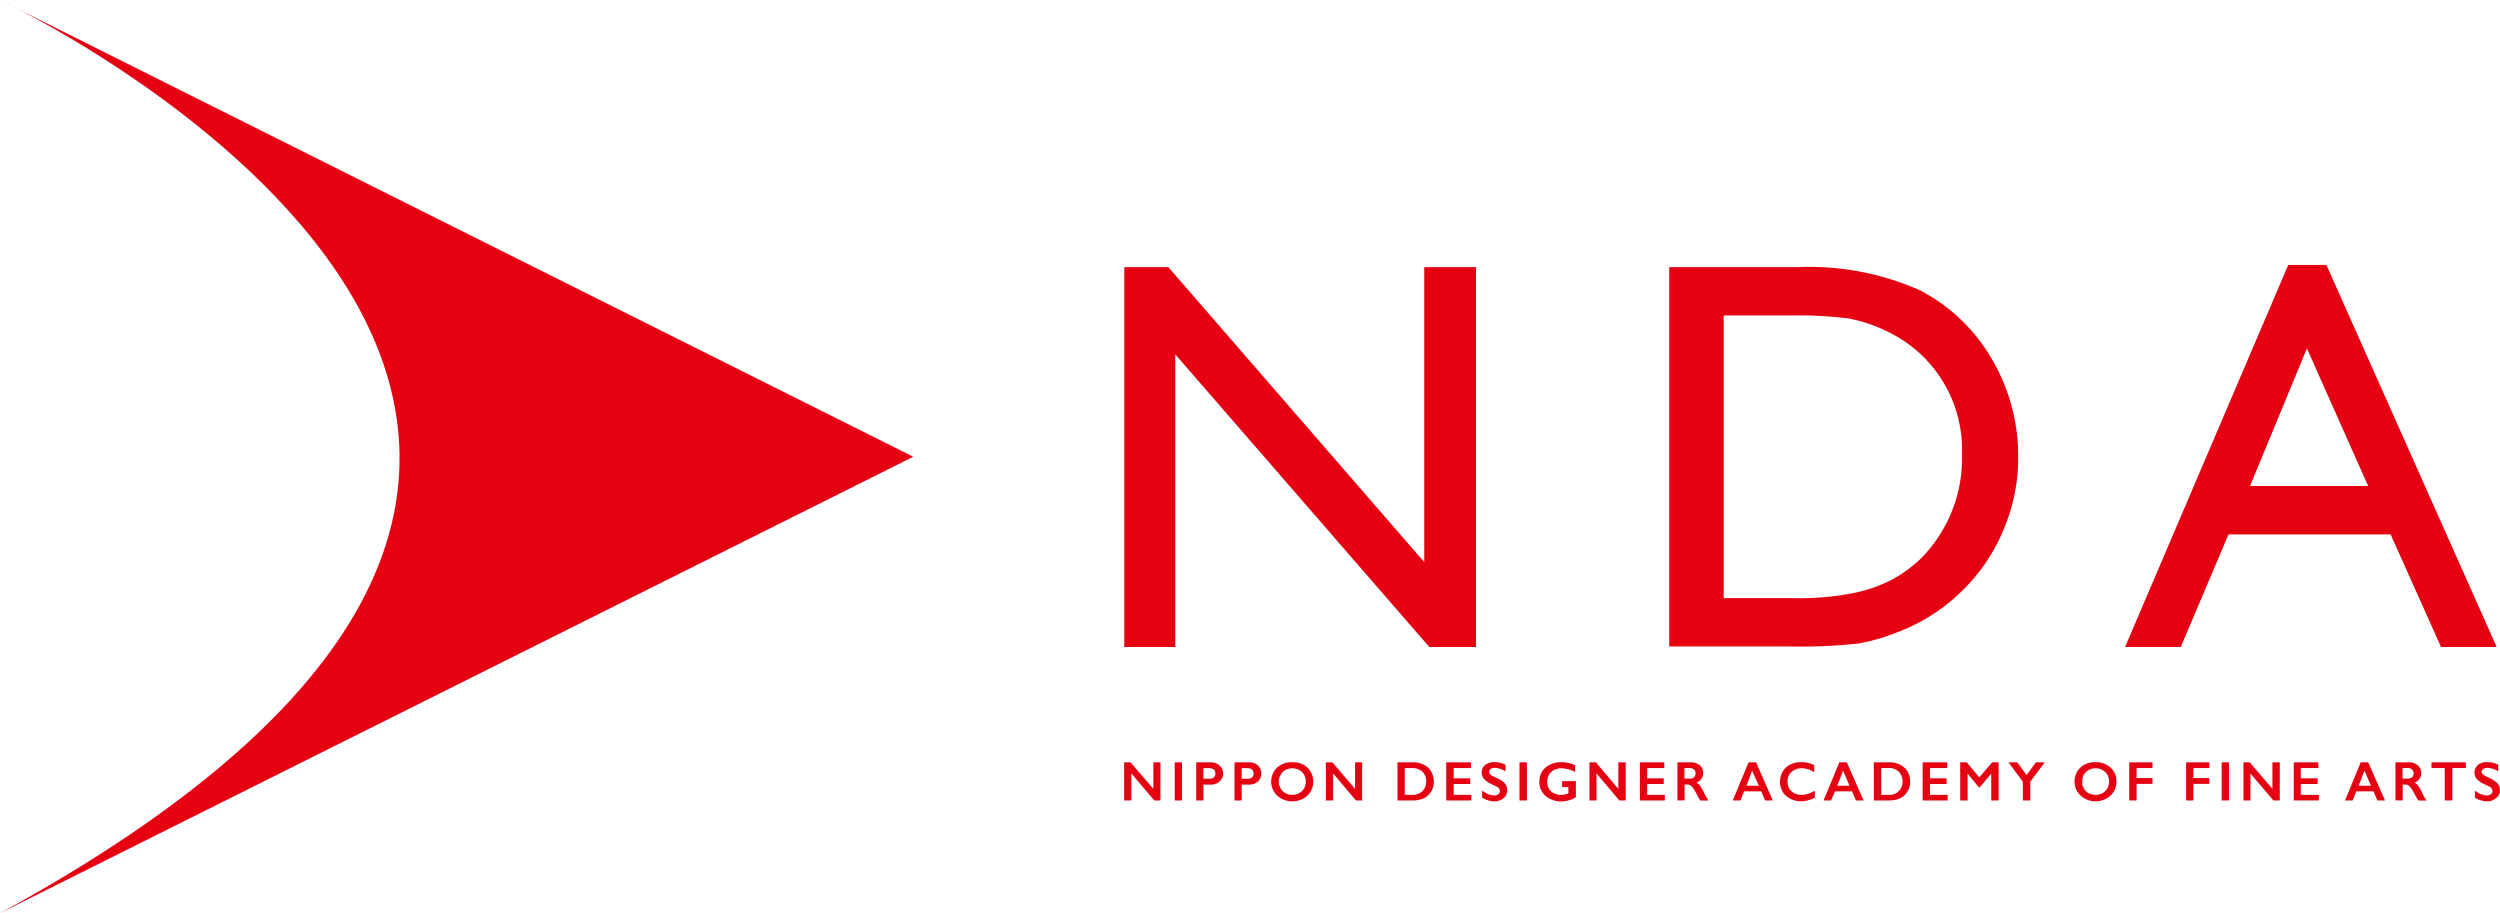
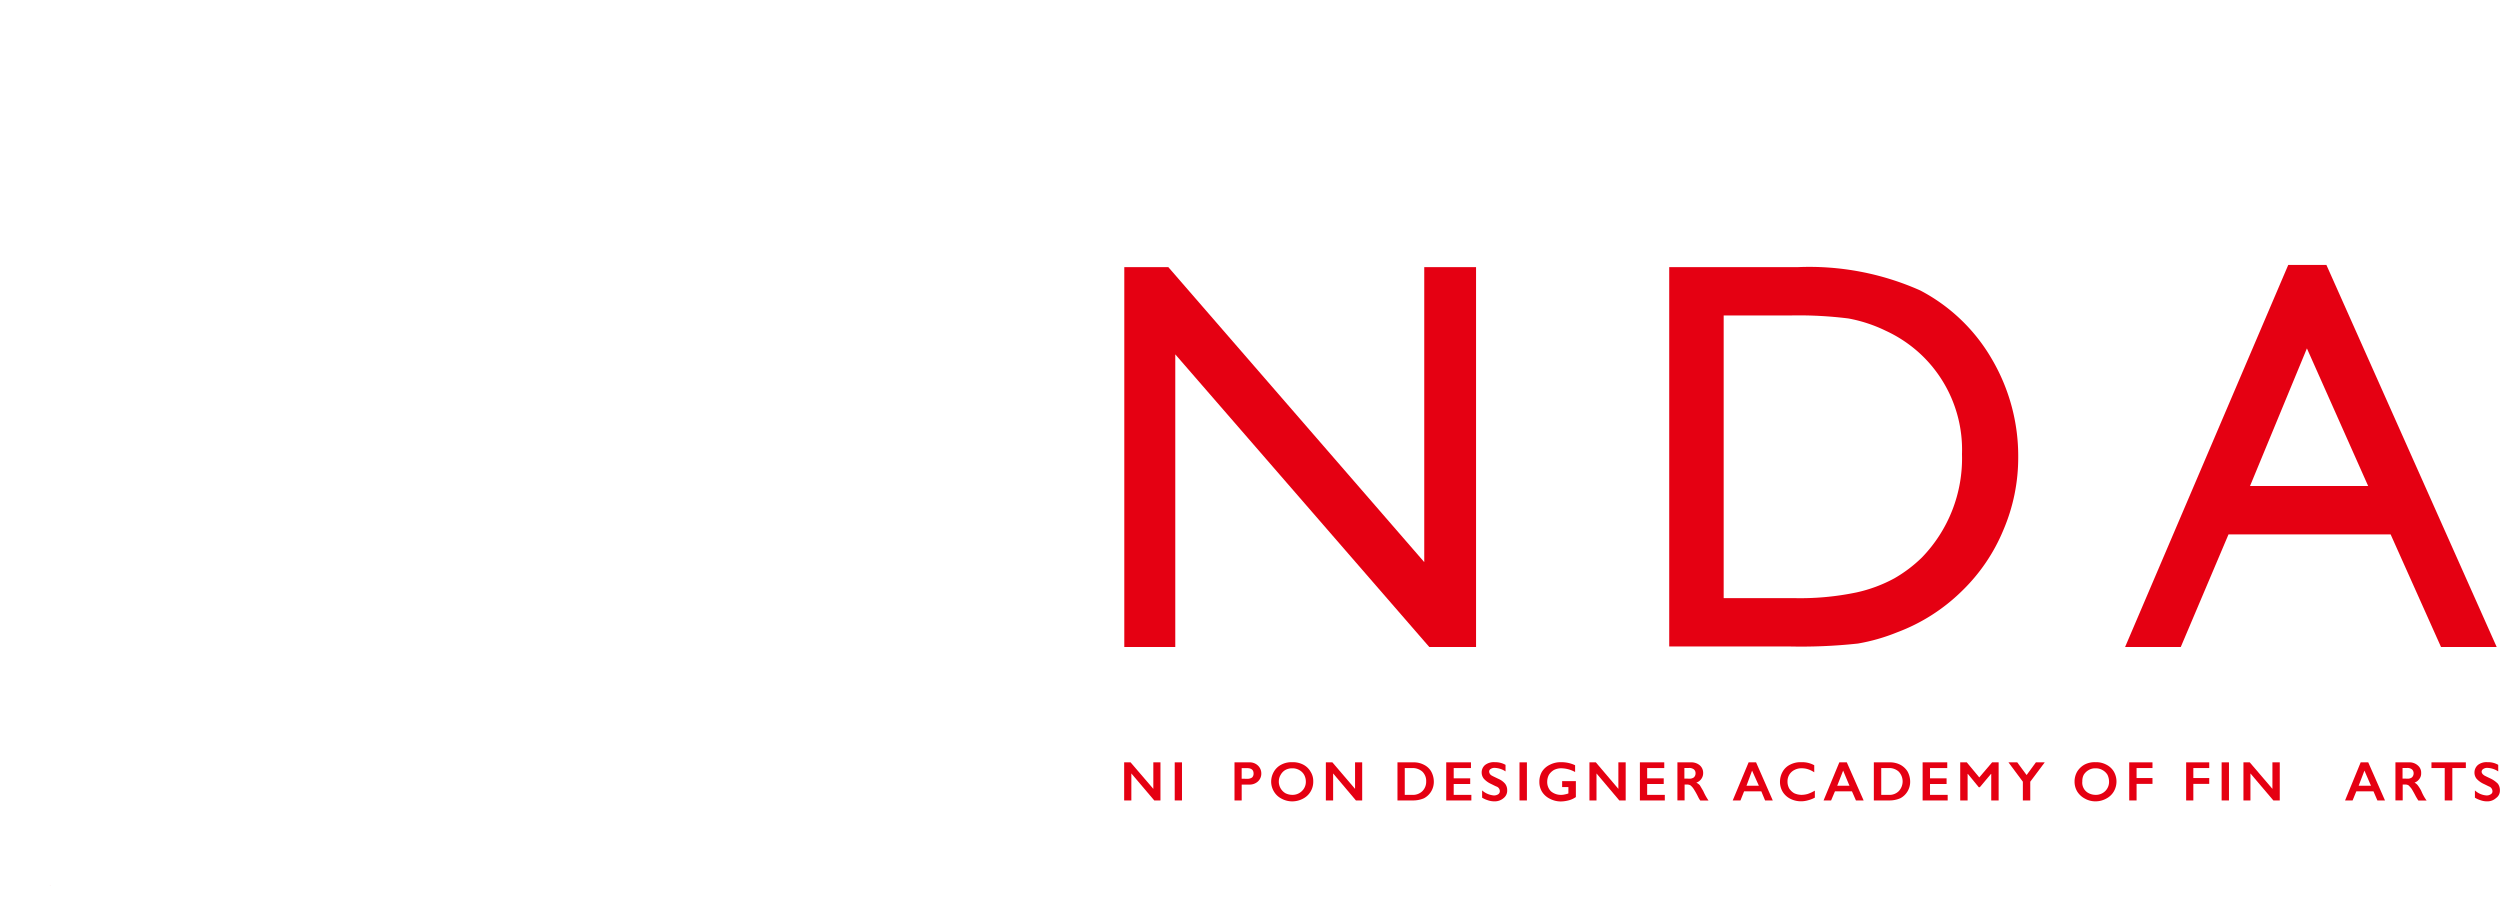
<svg xmlns="http://www.w3.org/2000/svg" id="グループ_860" data-name="グループ 860" width="94.297" height="34.444" viewBox="0 0 94.297 34.444">
-   <path id="パス_2285" data-name="パス 2285" d="M1079.391,776.716l34.446-17.215-34.446-17.229S1113.3,758.194,1079.391,776.716Z" transform="translate(-1079.391 -742.272)" fill="#e50012" />
+   <path id="パス_2285" data-name="パス 2285" d="M1079.391,776.716S1113.3,758.194,1079.391,776.716Z" transform="translate(-1079.391 -742.272)" fill="#e50012" />
  <g id="グループ_856" data-name="グループ 856" transform="translate(42.406 9.993)">
    <g id="グループ_855" data-name="グループ 855">
      <path id="パス_2286" data-name="パス 2286" d="M1107.264,746.207h1.954v14.327h-1.764l-9.581-11.038v11.038h-1.923V746.207h1.662l9.652,11.125Z" transform="translate(-1095.949 -746.123)" fill="#e50012" />
      <path id="パス_2287" data-name="パス 2287" d="M1103.975,760.513V746.207h4.828a10.277,10.277,0,0,1,4.636.876,6.716,6.716,0,0,1,2.7,2.582,7.224,7.224,0,0,1,1,3.706,6.936,6.936,0,0,1-.561,2.753,6.821,6.821,0,0,1-1.573,2.308,6.947,6.947,0,0,1-2.43,1.547,7.19,7.19,0,0,1-1.483.425,19.955,19.955,0,0,1-2.592.11Zm4.618-12.485h-2.564V758.69h2.623a10.4,10.4,0,0,0,2.389-.215,5.4,5.4,0,0,0,1.424-.53,5.144,5.144,0,0,0,1.04-.786,5.373,5.373,0,0,0,1.513-3.9,4.939,4.939,0,0,0-1.554-3.765,4.99,4.99,0,0,0-1.317-.886,5.487,5.487,0,0,0-1.414-.466A15.093,15.093,0,0,0,1108.593,748.028Z" transform="translate(-1083.42 -746.123)" fill="#e50012" />
      <path id="パス_2288" data-name="パス 2288" d="M1116.84,746.174h1.439l6.423,14.411h-2.1l-1.9-4.246h-6.116l-1.8,4.246h-2.1Zm3.014,8.339-2.31-5.191-2.146,5.191Z" transform="translate(-1072.936 -746.174)" fill="#e50012" />
    </g>
  </g>
  <g id="グループ_859" data-name="グループ 859" transform="translate(42.401 28.745)">
    <g id="グループ_858" data-name="グループ 858">
      <g id="グループ_857" data-name="グループ 857">
        <path id="パス_2289" data-name="パス 2289" d="M1096.19,753.5l.858,1v-1h.269v1.437h-.233l-.865-1.019v1.019h-.271V753.5Z" transform="translate(-1095.947 -753.49)" fill="#e50012" />
        <path id="パス_2290" data-name="パス 2290" d="M1096.966,753.5v1.437h-.274V753.5Z" transform="translate(-1094.784 -753.49)" fill="#e50012" />
-         <path id="パス_2291" data-name="パス 2291" d="M1097.562,753.5a.432.432,0,0,1,.325.123.377.377,0,0,1,.133.295.369.369,0,0,1-.133.3.436.436,0,0,1-.331.12h-.277v.6h-.271V753.5Zm-.067.62a.288.288,0,0,0,.177-.051.19.19,0,0,0,.059-.151c0-.133-.09-.2-.253-.2h-.2v.4Z" transform="translate(-1094.289 -753.49)" fill="#e50012" />
        <path id="パス_2292" data-name="パス 2292" d="M1098.128,753.5a.448.448,0,0,1,.331.123.405.405,0,0,1,.125.295.4.4,0,0,1-.125.3.456.456,0,0,1-.335.12h-.28v.6h-.271V753.5Zm-.067.62a.289.289,0,0,0,.177-.051.2.2,0,0,0,.054-.151c0-.133-.085-.2-.249-.2h-.2v.4Z" transform="translate(-1093.41 -753.49)" fill="#e50012" />
        <path id="パス_2293" data-name="パス 2293" d="M1098.909,753.5a.848.848,0,0,1,.407.09.678.678,0,0,1,.277.261.657.657,0,0,1,.105.377.716.716,0,0,1-.1.379.7.7,0,0,1-.281.266.87.87,0,0,1-.41.105.846.846,0,0,1-.409-.105.7.7,0,0,1-.282-.266.72.72,0,0,1-.105-.379.744.744,0,0,1,.105-.374.684.684,0,0,1,.282-.264A.826.826,0,0,1,1098.909,753.5Zm-.51.727a.51.51,0,0,0,.249.443.585.585,0,0,0,.261.062.5.5,0,0,0,.364-.146.478.478,0,0,0,.146-.358.538.538,0,0,0-.064-.251.471.471,0,0,0-.187-.182.508.508,0,0,0-.259-.064.532.532,0,0,0-.266.064.476.476,0,0,0-.174.182A.466.466,0,0,0,1098.4,754.223Z" transform="translate(-1092.565 -753.496)" fill="#e50012" />
        <path id="パス_2294" data-name="パス 2294" d="M1099.164,753.5l.855,1v-1h.269v1.437h-.236l-.86-1.019v1.019h-.274V753.5Z" transform="translate(-1091.309 -753.49)" fill="#e50012" />
        <path id="パス_2295" data-name="パス 2295" d="M1100.572,753.5a.822.822,0,0,1,.4.092.648.648,0,0,1,.271.251.8.8,0,0,1,.1.382.7.7,0,0,1-.372.63,1.049,1.049,0,0,1-.415.082h-.584V753.5Zm-.031,1.227a.508.508,0,0,0,.371-.141.5.5,0,0,0,.143-.369.486.486,0,0,0-.143-.366.557.557,0,0,0-.381-.136h-.284v1.012Z" transform="translate(-1089.662 -753.49)" fill="#e50012" />
        <path id="パス_2296" data-name="パス 2296" d="M1101.623,753.5v.215h-.651v.387h.622v.215h-.622v.41h.666v.21h-.948V753.5Z" transform="translate(-1088.541 -753.49)" fill="#e50012" />
        <path id="パス_2297" data-name="パス 2297" d="M1101.709,753.5a.788.788,0,0,1,.4.1v.248a.776.776,0,0,0-.4-.133.251.251,0,0,0-.156.038.116.116,0,0,0-.062.1.182.182,0,0,0,.107.156c.018.013.1.051.233.115a.7.7,0,0,1,.261.187.392.392,0,0,1,.079.246.353.353,0,0,1-.131.294.507.507,0,0,1-.348.126.74.74,0,0,1-.241-.038.986.986,0,0,1-.225-.1v-.274a.763.763,0,0,0,.44.189.289.289,0,0,0,.164-.043.139.139,0,0,0,.064-.123.189.189,0,0,0-.111-.164c-.064-.023-.141-.067-.233-.11a.828.828,0,0,1-.256-.187.369.369,0,0,1-.085-.238.36.36,0,0,1,.136-.289A.542.542,0,0,1,1101.709,753.5Z" transform="translate(-1087.723 -753.496)" fill="#e50012" />
        <path id="パス_2298" data-name="パス 2298" d="M1102.049,753.5v1.437h-.279V753.5Z" transform="translate(-1086.857 -753.49)" fill="#e50012" />
        <path id="パス_2299" data-name="パス 2299" d="M1102.886,753.5a1.2,1.2,0,0,1,.522.115v.256a1.112,1.112,0,0,0-.52-.141.6.6,0,0,0-.279.064.558.558,0,0,0-.189.182.568.568,0,0,0-.064.266.493.493,0,0,0,.138.354.581.581,0,0,0,.394.136.514.514,0,0,0,.126-.015.911.911,0,0,0,.141-.038v-.241h-.236v-.223h.518v.6a.825.825,0,0,1-.254.12,1.256,1.256,0,0,1-.31.046.891.891,0,0,1-.413-.1.729.729,0,0,1-.3-.266.7.7,0,0,1-.1-.371.742.742,0,0,1,.1-.389.72.72,0,0,1,.3-.261A.893.893,0,0,1,1102.886,753.5Z" transform="translate(-1086.398 -753.496)" fill="#e50012" />
        <path id="パス_2300" data-name="パス 2300" d="M1103.041,753.5l.85,1v-1h.276v1.437h-.24l-.861-1.019v1.019h-.266V753.5Z" transform="translate(-1085.249 -753.49)" fill="#e50012" />
        <path id="パス_2301" data-name="パス 2301" d="M1104.462,753.5v.215h-.645v.387h.625v.215h-.625v.41h.666v.21h-.94V753.5Z" transform="translate(-1084.089 -753.49)" fill="#e50012" />
        <path id="パス_2302" data-name="パス 2302" d="M1104.61,753.5a.489.489,0,0,1,.338.115.377.377,0,0,1,.123.292.362.362,0,0,1-.067.213.381.381,0,0,1-.192.146.433.433,0,0,1,.136.1c.026.046.067.115.125.213a2.228,2.228,0,0,0,.2.361h-.31a.871.871,0,0,1-.087-.148,2.888,2.888,0,0,0-.177-.31.593.593,0,0,0-.108-.115.273.273,0,0,0-.12-.031h-.1v.6h-.271V753.5Zm-.067.615a.271.271,0,0,0,.179-.049.205.205,0,0,0,.062-.159.181.181,0,0,0-.062-.141.285.285,0,0,0-.182-.054h-.177v.4Z" transform="translate(-1083.231 -753.49)" fill="#e50012" />
        <path id="パス_2303" data-name="パス 2303" d="M1105.791,753.5l.63,1.437h-.29l-.143-.345h-.648l-.138.345h-.292l.6-1.437Zm-.361.881h.466l-.256-.569Z" transform="translate(-1081.955 -753.49)" fill="#e50012" />
        <path id="パス_2304" data-name="パス 2304" d="M1106.419,753.5a.942.942,0,0,1,.486.115v.266a.968.968,0,0,0-.235-.115.757.757,0,0,0-.243-.036.55.55,0,0,0-.271.064.476.476,0,0,0-.195.182.494.494,0,0,0-.064.251.528.528,0,0,0,.064.264.548.548,0,0,0,.187.179.677.677,0,0,0,.28.062.891.891,0,0,0,.236-.036,1.481,1.481,0,0,0,.264-.123v.264a1.136,1.136,0,0,1-.256.1.97.97,0,0,1-.269.038.887.887,0,0,1-.4-.095.716.716,0,0,1-.29-.266.729.729,0,0,1-.1-.369.771.771,0,0,1,.108-.4.658.658,0,0,1,.292-.261A.85.85,0,0,1,1106.419,753.5Z" transform="translate(-1080.875 -753.496)" fill="#e50012" />
        <path id="パス_2305" data-name="パス 2305" d="M1107.124,753.5l.635,1.437h-.29l-.151-.345h-.64l-.146.345h-.284l.594-1.437Zm-.361.881h.461l-.238-.569Z" transform="translate(-1079.866 -753.49)" fill="#e50012" />
        <path id="パス_2306" data-name="パス 2306" d="M1107.59,753.5a.843.843,0,0,1,.4.092.72.72,0,0,1,.269.251.8.8,0,0,1,.1.382.7.7,0,0,1-.1.371.682.682,0,0,1-.274.259,1.028,1.028,0,0,1-.409.082h-.587V753.5Zm-.025,1.227a.494.494,0,0,0,.364-.141.536.536,0,0,0,0-.735.529.529,0,0,0-.374-.136h-.287v1.012Z" transform="translate(-1078.711 -753.49)" fill="#e50012" />
        <path id="パス_2307" data-name="パス 2307" d="M1108.636,753.5v.215h-.65v.387h.625v.215h-.625v.41h.666v.21h-.945V753.5Z" transform="translate(-1077.589 -753.49)" fill="#e50012" />
        <path id="パス_2308" data-name="パス 2308" d="M1108.509,753.5l.471.568.484-.568h.246v1.437h-.279v-1h-.01l-.42.5h-.041l-.41-.5h-.01v1h-.279V753.5Z" transform="translate(-1076.725 -753.49)" fill="#e50012" />
        <path id="パス_2309" data-name="パス 2309" d="M1109.3,753.5l.353.479.351-.479h.333l-.546.73v.707h-.279v-.707l-.543-.73Z" transform="translate(-1075.613 -753.49)" fill="#e50012" />
        <path id="パス_2310" data-name="パス 2310" d="M1110.739,753.5a.812.812,0,0,1,.4.09.691.691,0,0,1,.287.261.749.749,0,0,1,0,.755.7.7,0,0,1-.282.266.847.847,0,0,1-.41.105.806.806,0,0,1-.4-.105.755.755,0,0,1-.287-.266.722.722,0,0,1-.1-.379.746.746,0,0,1,.1-.374.766.766,0,0,1,.279-.264A.829.829,0,0,1,1110.739,753.5Zm-.5.727a.444.444,0,0,0,.243.443.564.564,0,0,0,.256.062.5.5,0,0,0,.369-.146.484.484,0,0,0,.141-.358.609.609,0,0,0-.059-.251.5.5,0,0,0-.192-.182.5.5,0,0,0-.259-.064.469.469,0,0,0-.256.064.518.518,0,0,0-.19.182A.505.505,0,0,0,1110.24,754.223Z" transform="translate(-1074.098 -753.496)" fill="#e50012" />
        <path id="パス_2311" data-name="パス 2311" d="M1111.626,753.5v.215h-.6v.377h.6v.22h-.6v.625h-.277V753.5Z" transform="translate(-1072.838 -753.49)" fill="#e50012" />
        <path id="パス_2312" data-name="パス 2312" d="M1112.462,753.5v.215h-.6v.377h.6v.22h-.6v.625h-.271V753.5Z" transform="translate(-1071.533 -753.49)" fill="#e50012" />
        <path id="パス_2313" data-name="パス 2313" d="M1112.387,753.5v1.437h-.277V753.5Z" transform="translate(-1070.714 -753.49)" fill="#e50012" />
        <path id="パス_2314" data-name="パス 2314" d="M1112.67,753.5l.855,1v-1h.277v1.437h-.241l-.865-1.019v1.019h-.264V753.5Z" transform="translate(-1070.213 -753.49)" fill="#e50012" />
-         <path id="パス_2315" data-name="パス 2315" d="M1114.1,753.5v.215h-.661v.387h.635v.215h-.635v.41h.679v.21h-.945V753.5Z" transform="translate(-1069.056 -753.49)" fill="#e50012" />
        <path id="パス_2316" data-name="パス 2316" d="M1114.8,753.5l.632,1.437h-.287l-.148-.345h-.646l-.141.345h-.284l.589-1.437Zm-.361.881h.464l-.246-.569Z" transform="translate(-1067.874 -753.49)" fill="#e50012" />
        <path id="パス_2317" data-name="パス 2317" d="M1115.188,753.5a.468.468,0,0,1,.328.115.35.35,0,0,1,.128.292.328.328,0,0,1-.064.213.377.377,0,0,1-.187.146.365.365,0,0,1,.123.1,1.433,1.433,0,0,1,.133.213,1.693,1.693,0,0,0,.2.361h-.31c-.023-.031-.051-.079-.092-.148-.079-.154-.138-.256-.174-.31a1.337,1.337,0,0,0-.105-.115.248.248,0,0,0-.12-.031h-.1v.6h-.274V753.5Zm-.059.615a.251.251,0,0,0,.169-.049.216.216,0,0,0,.062-.159.191.191,0,0,0-.062-.141.269.269,0,0,0-.184-.054h-.172v.4Z" transform="translate(-1066.722 -753.49)" fill="#e50012" />
        <path id="パス_2318" data-name="パス 2318" d="M1116.5,753.5v.215h-.51v1.222h-.287v-1.222h-.5V753.5Z" transform="translate(-1065.892 -753.49)" fill="#e50012" />
        <path id="パス_2319" data-name="パス 2319" d="M1116.322,753.5a.76.76,0,0,1,.407.1v.248a.785.785,0,0,0-.4-.133.265.265,0,0,0-.159.038.128.128,0,0,0-.067.1c0,.064.043.113.115.156.025.013.1.051.238.115a1.025,1.025,0,0,1,.259.187.409.409,0,0,1,.077.246.337.337,0,0,1-.143.294.484.484,0,0,1-.341.126.7.7,0,0,1-.233-.038.982.982,0,0,1-.225-.1v-.274a.713.713,0,0,0,.435.189.259.259,0,0,0,.159-.043.122.122,0,0,0,.067-.123.192.192,0,0,0-.11-.164c-.056-.023-.136-.067-.23-.11a.83.83,0,0,1-.256-.187.368.368,0,0,1-.082-.238.376.376,0,0,1,.136-.289A.521.521,0,0,1,1116.322,753.5Z" transform="translate(-1064.9 -753.496)" fill="#e50012" />
      </g>
    </g>
  </g>
</svg>